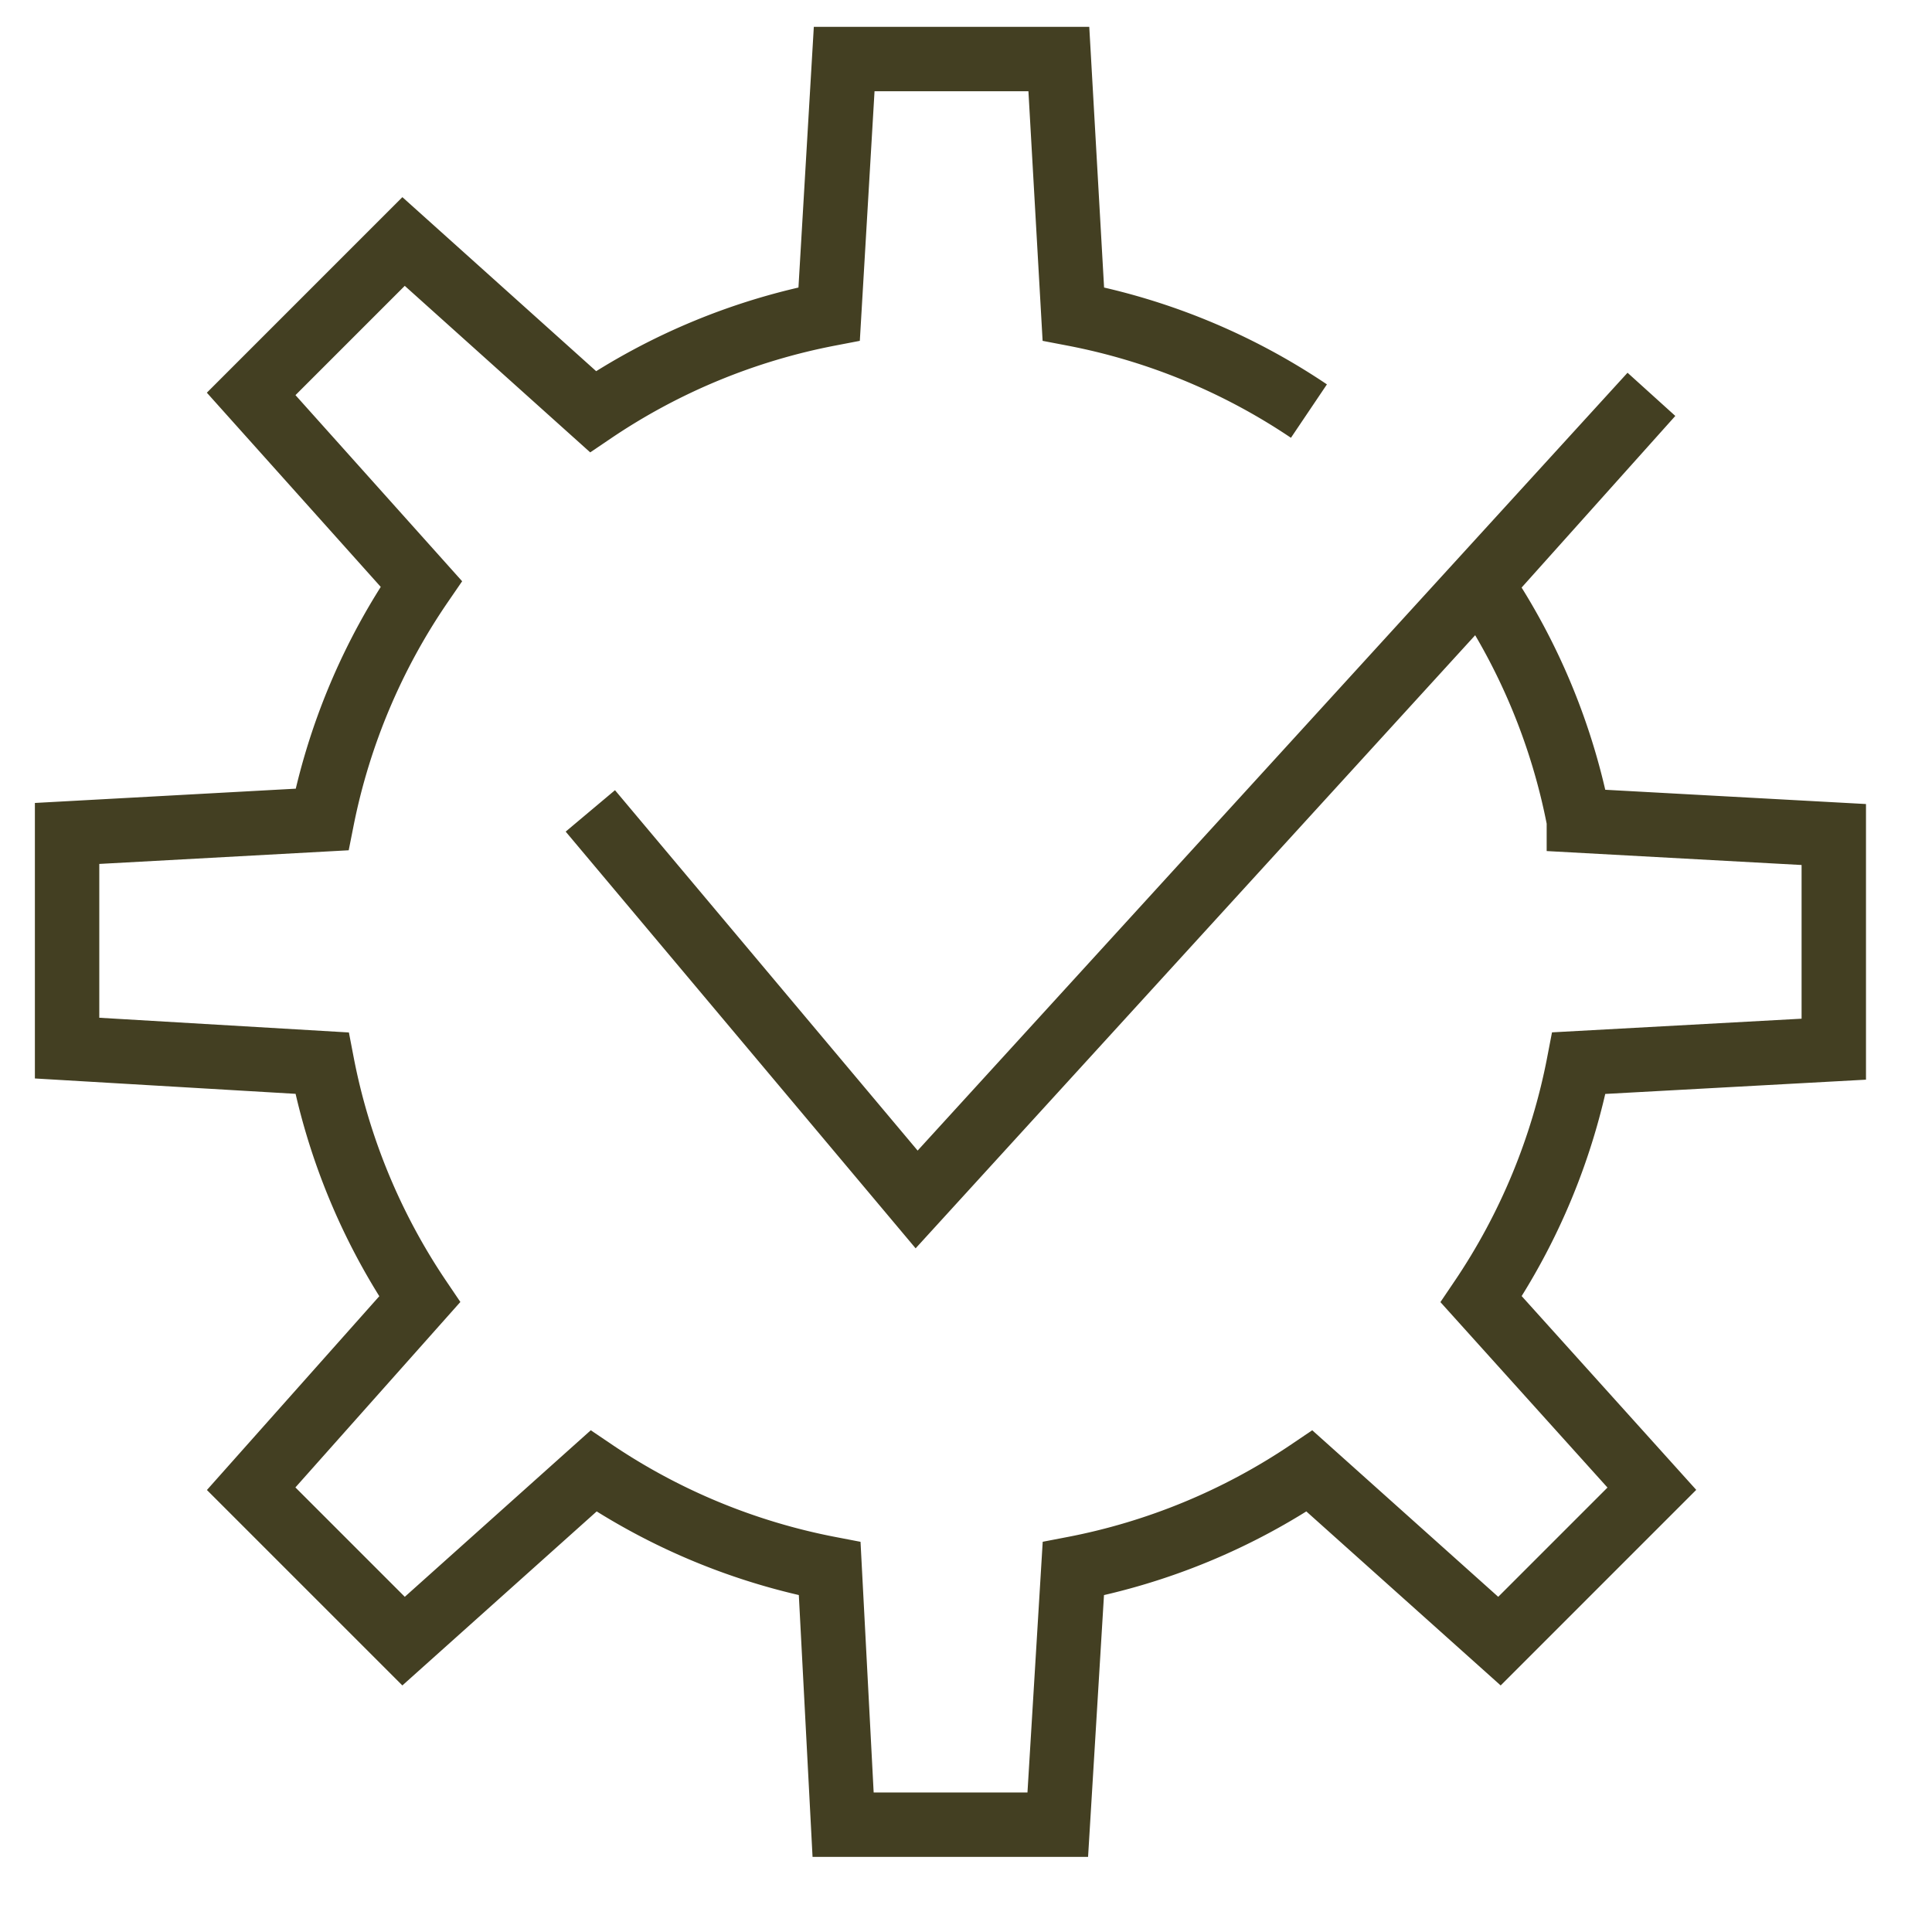
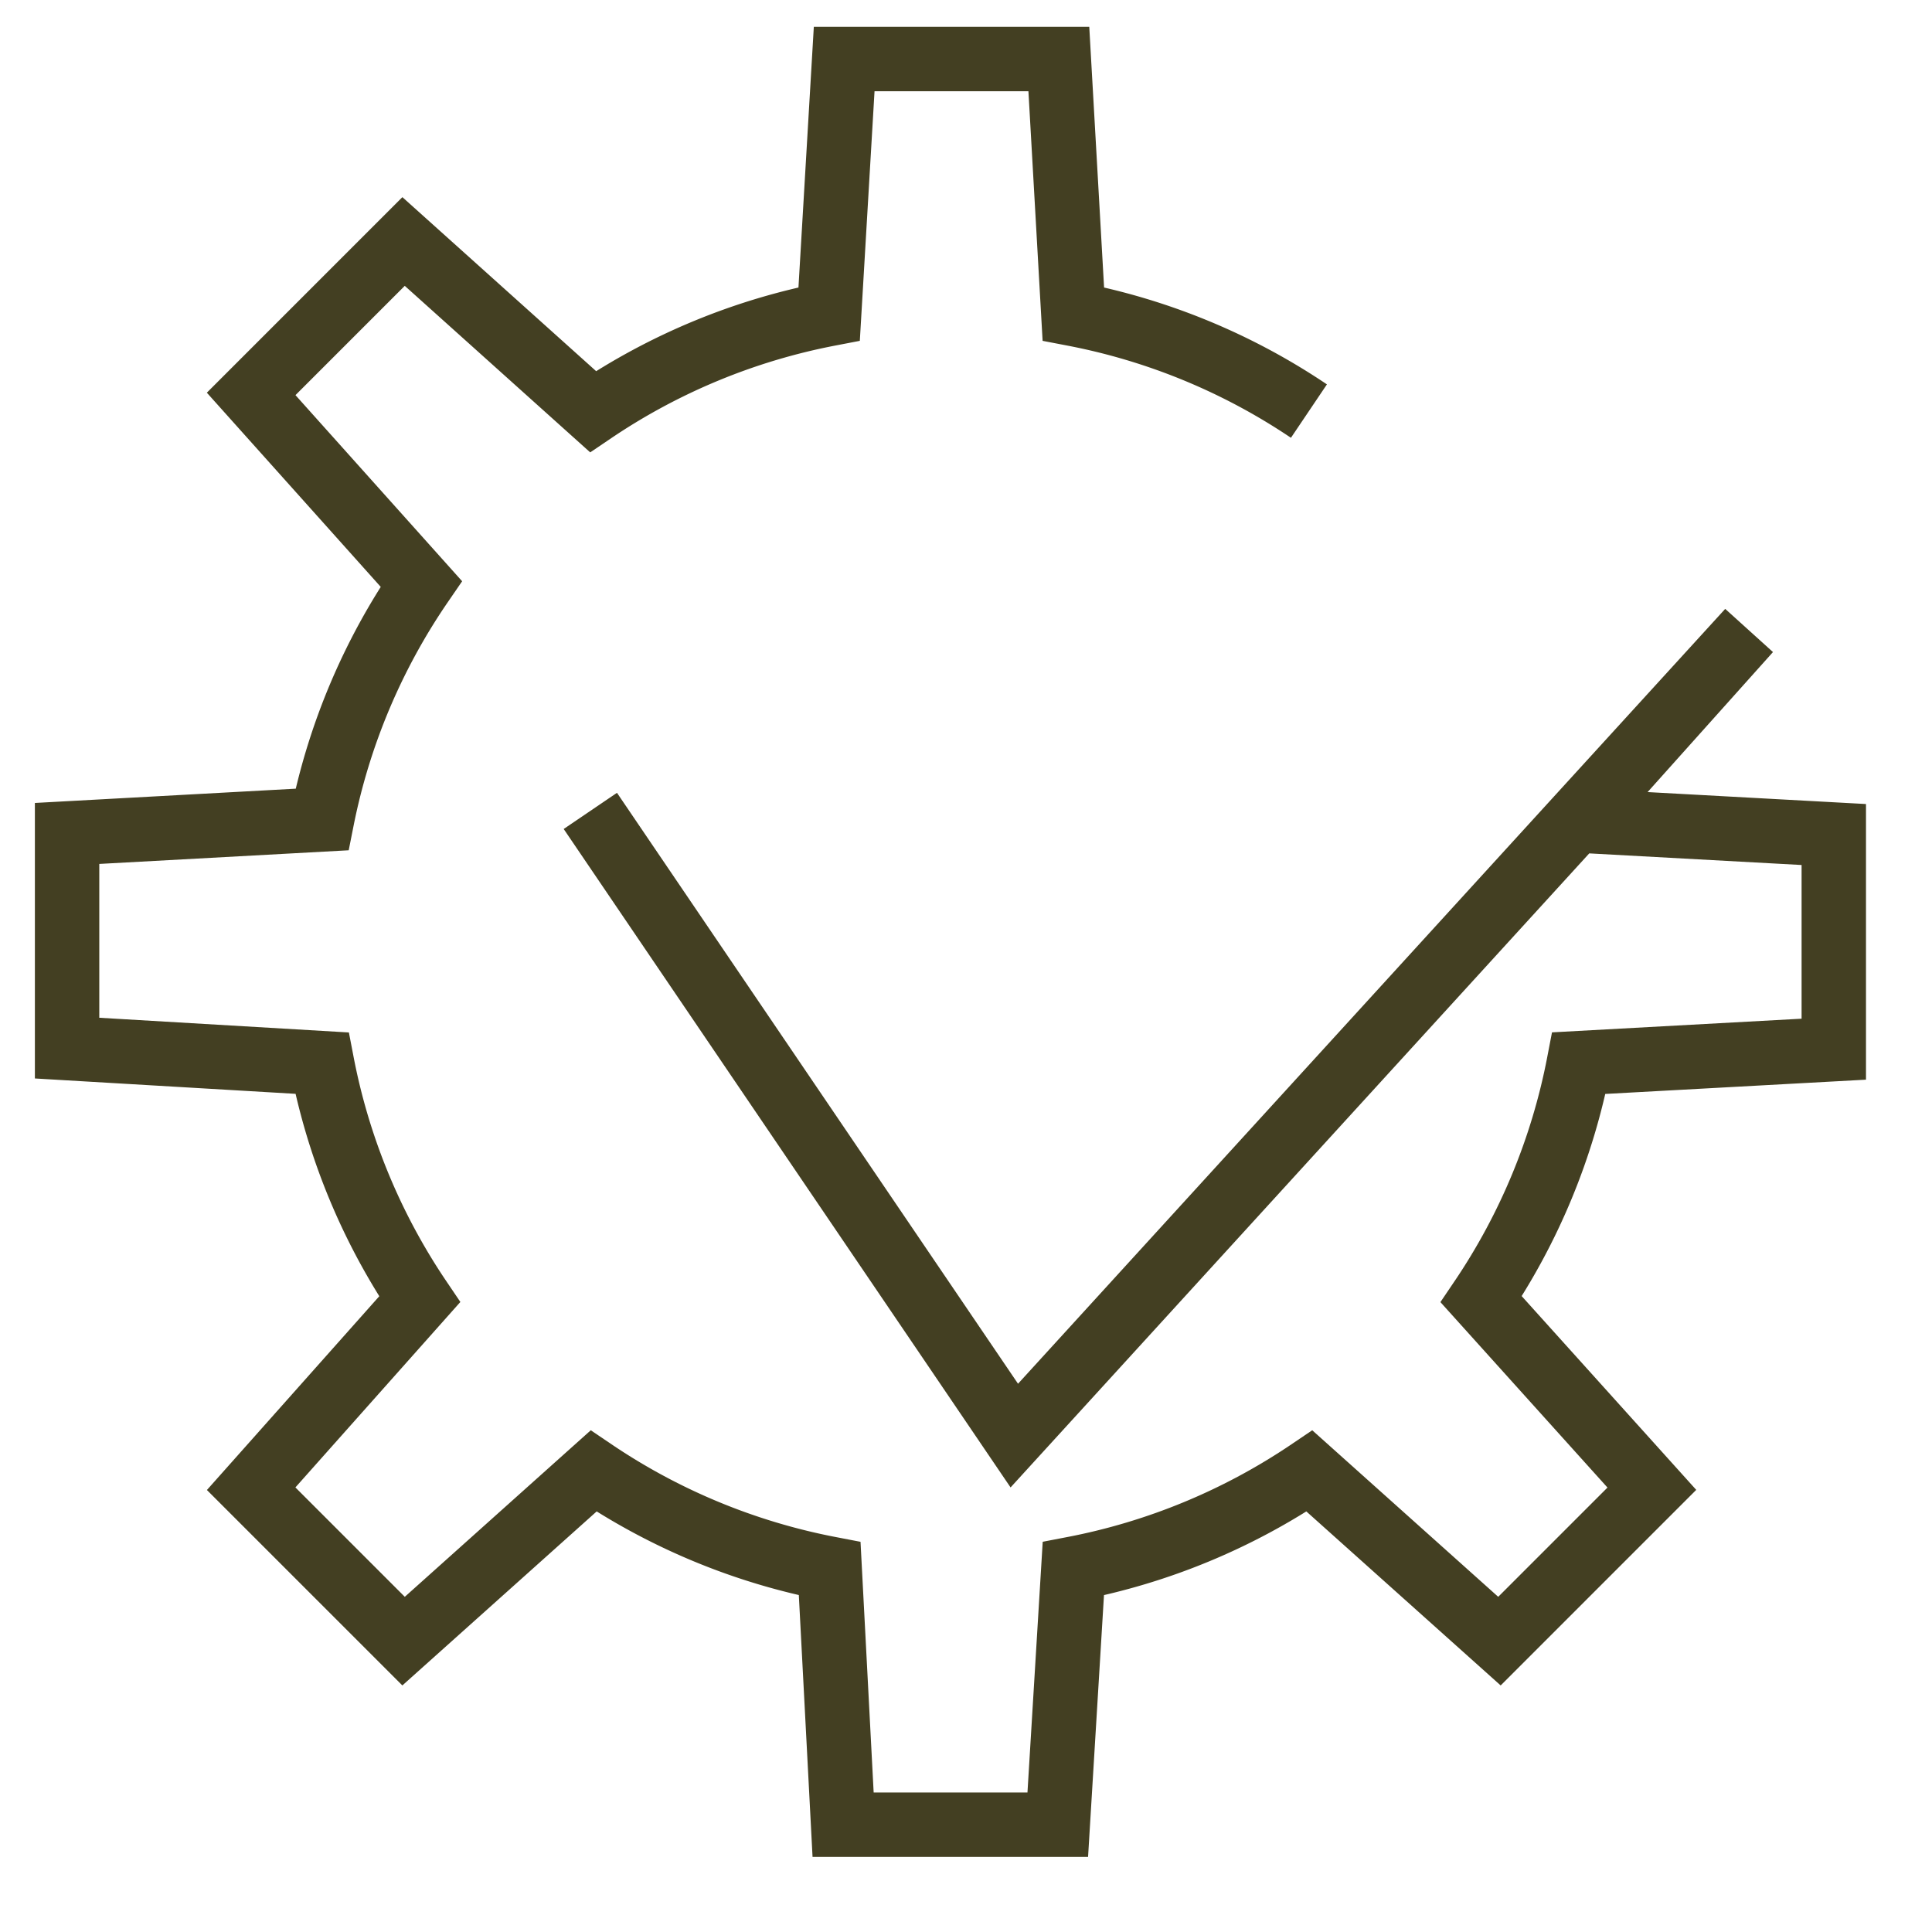
<svg xmlns="http://www.w3.org/2000/svg" id="Layer_3" data-name="Layer 3" viewBox="0 0 36 36">
  <defs>
    <style>.cls-1{fill:none;stroke:#433f22;stroke-miterlimit:10;stroke-width:1.2px;}</style>
  </defs>
  <title>small_icons_2</title>
-   <path class="cls-1" d="M24.39,7.66A11.85,11.85,0,0,0,20,5.85L19.73,1.1h-4L15.45,5.85a11.85,11.85,0,0,0-4.4,1.82L7.52,4.5,4.68,7.34l3.17,3.54A11.85,11.85,0,0,0,6,15.27l-4.75.26v4L6,19.81a11.85,11.85,0,0,0,1.82,4.4L4.68,27.74l2.84,2.84,3.54-3.17a11.85,11.85,0,0,0,4.4,1.82L15.71,34h4L20,29.23a11.85,11.85,0,0,0,4.4-1.82l3.54,3.17,2.84-2.84L27.6,24.21a11.85,11.85,0,0,0,1.82-4.4l4.75-.26v-4l-4.75-.26a11.85,11.85,0,0,0-1.82-4.4l3.17-3.54-13.69,15L11,15.11" />
+   <path class="cls-1" d="M24.39,7.66A11.85,11.85,0,0,0,20,5.85L19.73,1.1h-4L15.45,5.85a11.85,11.85,0,0,0-4.4,1.82L7.52,4.5,4.68,7.34l3.17,3.54A11.85,11.85,0,0,0,6,15.27l-4.75.26v4L6,19.81a11.85,11.85,0,0,0,1.82,4.4L4.68,27.74l2.84,2.84,3.54-3.17a11.85,11.85,0,0,0,4.4,1.82L15.71,34h4L20,29.23a11.85,11.85,0,0,0,4.4-1.82l3.54,3.17,2.84-2.84L27.6,24.21a11.85,11.85,0,0,0,1.82-4.4l4.75-.26v-4l-4.75-.26l3.17-3.54-13.69,15L11,15.11" />
</svg>